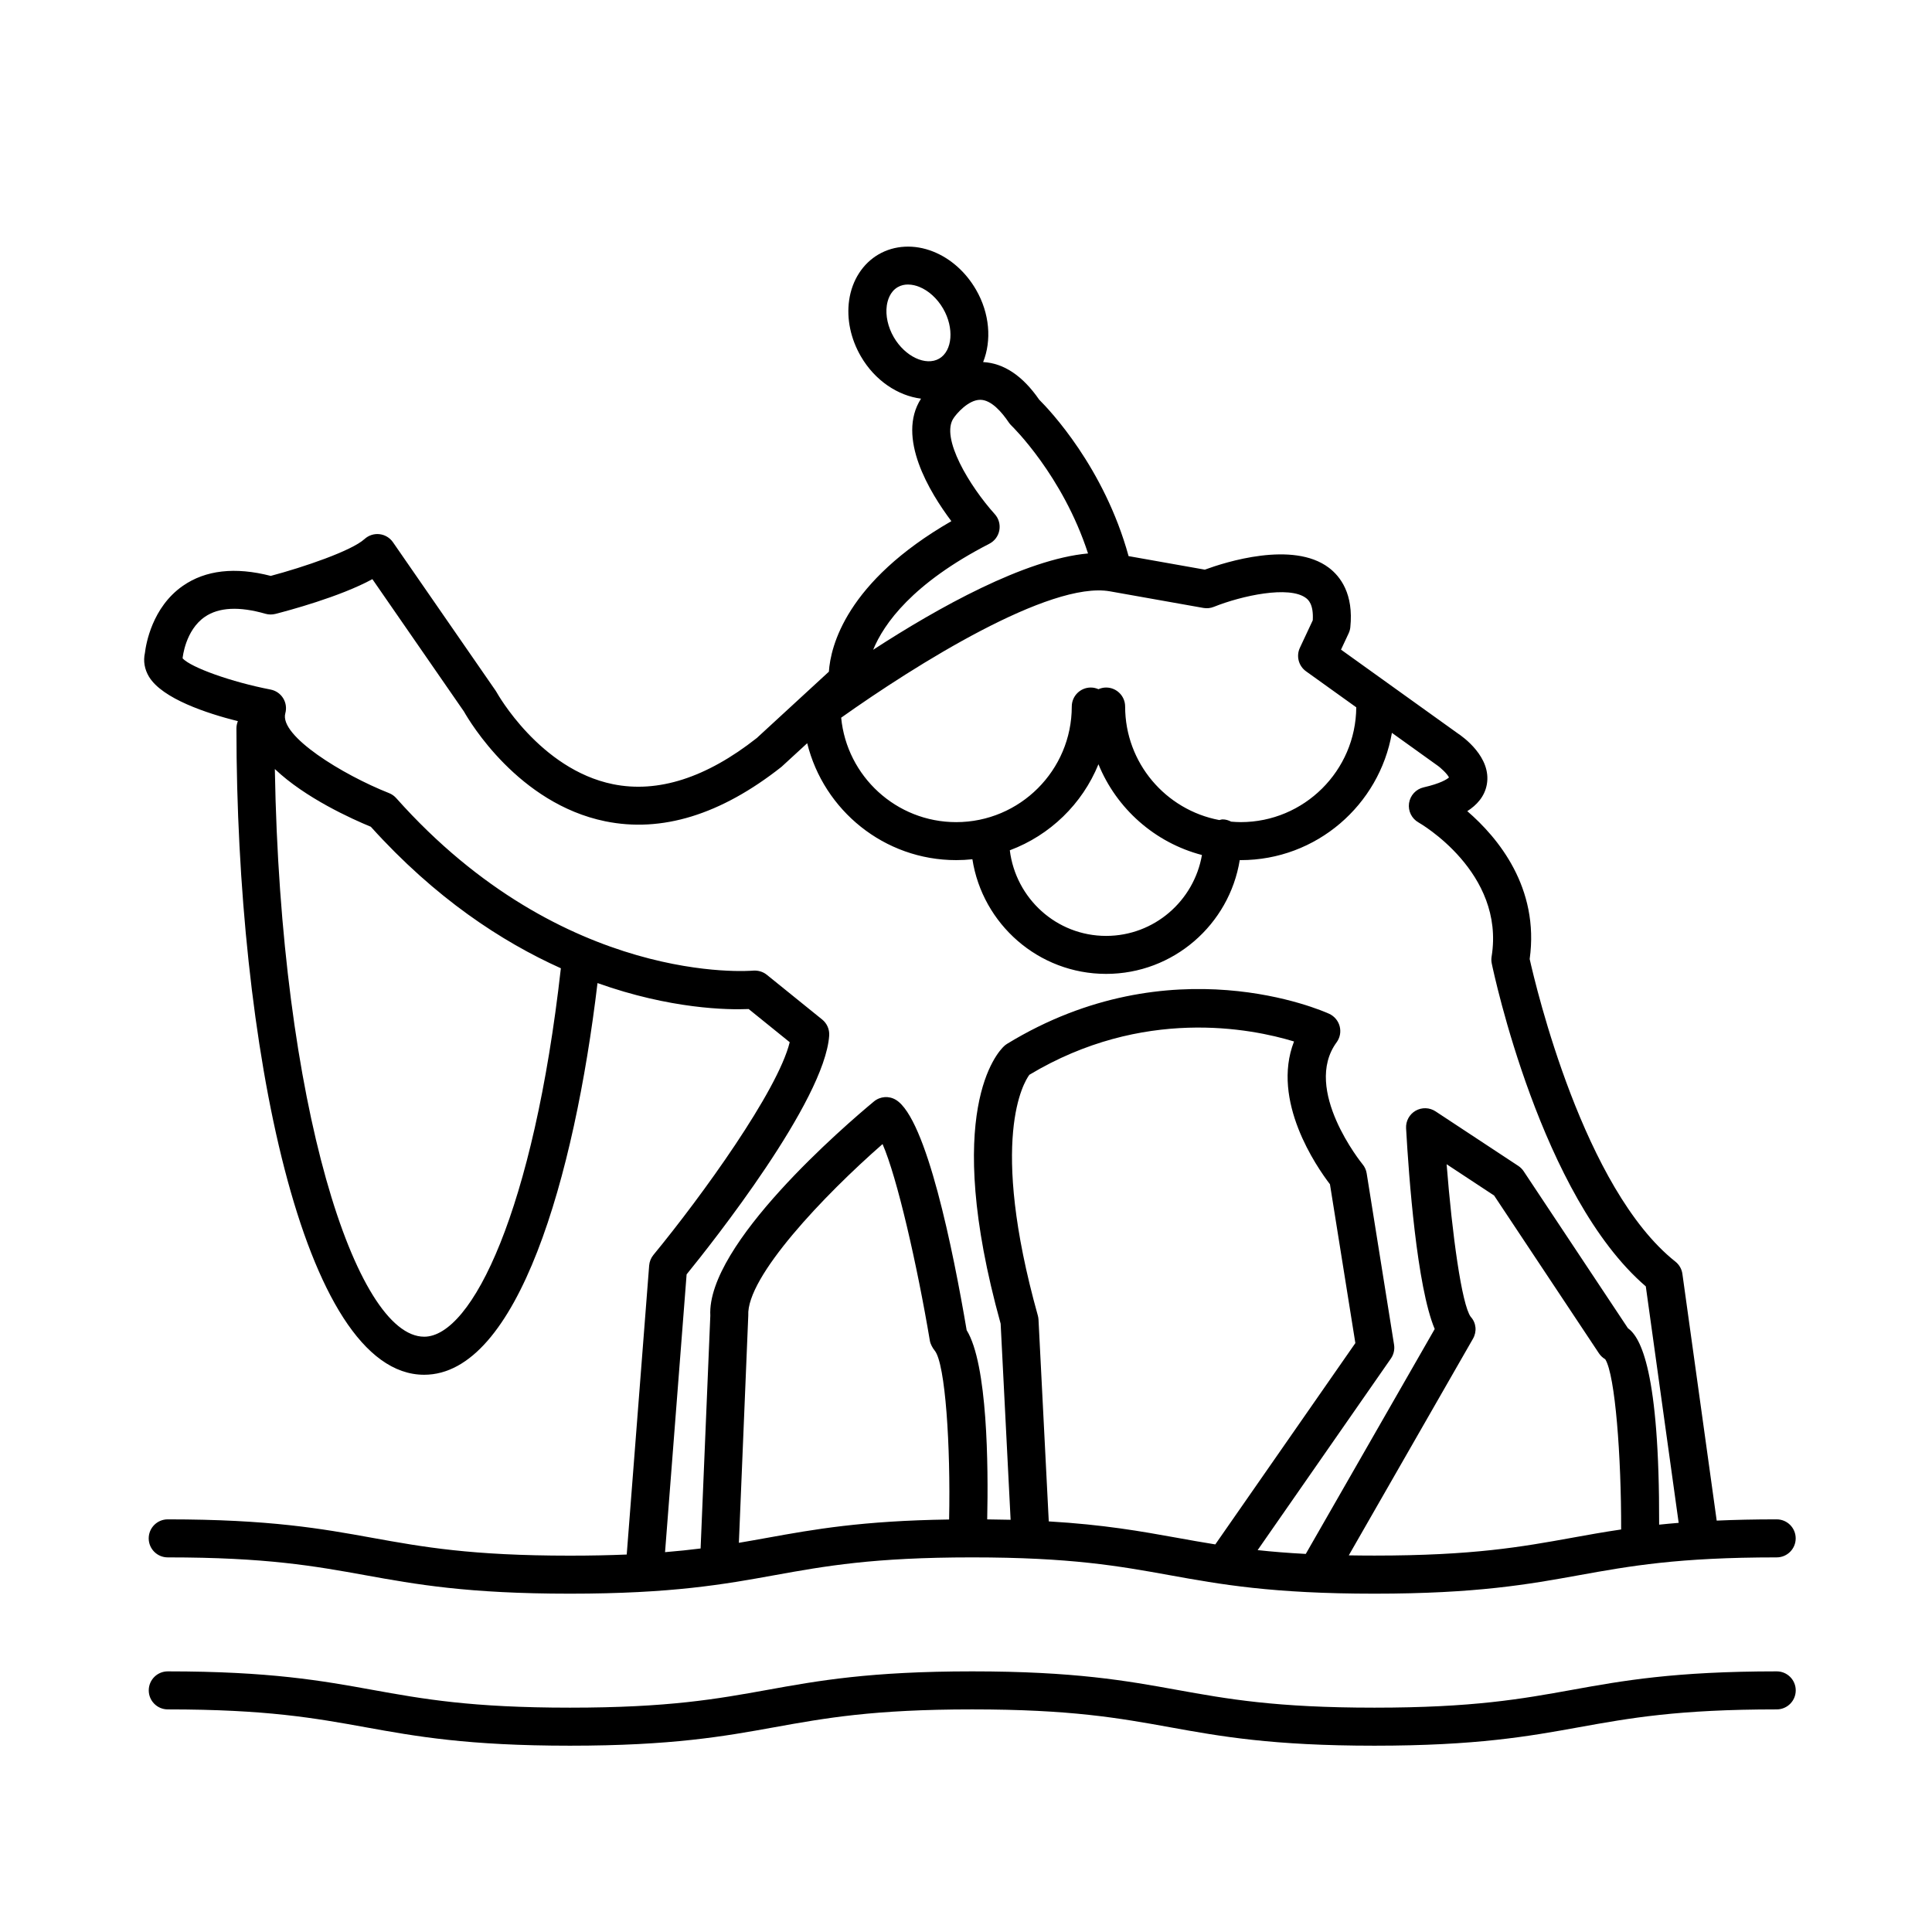
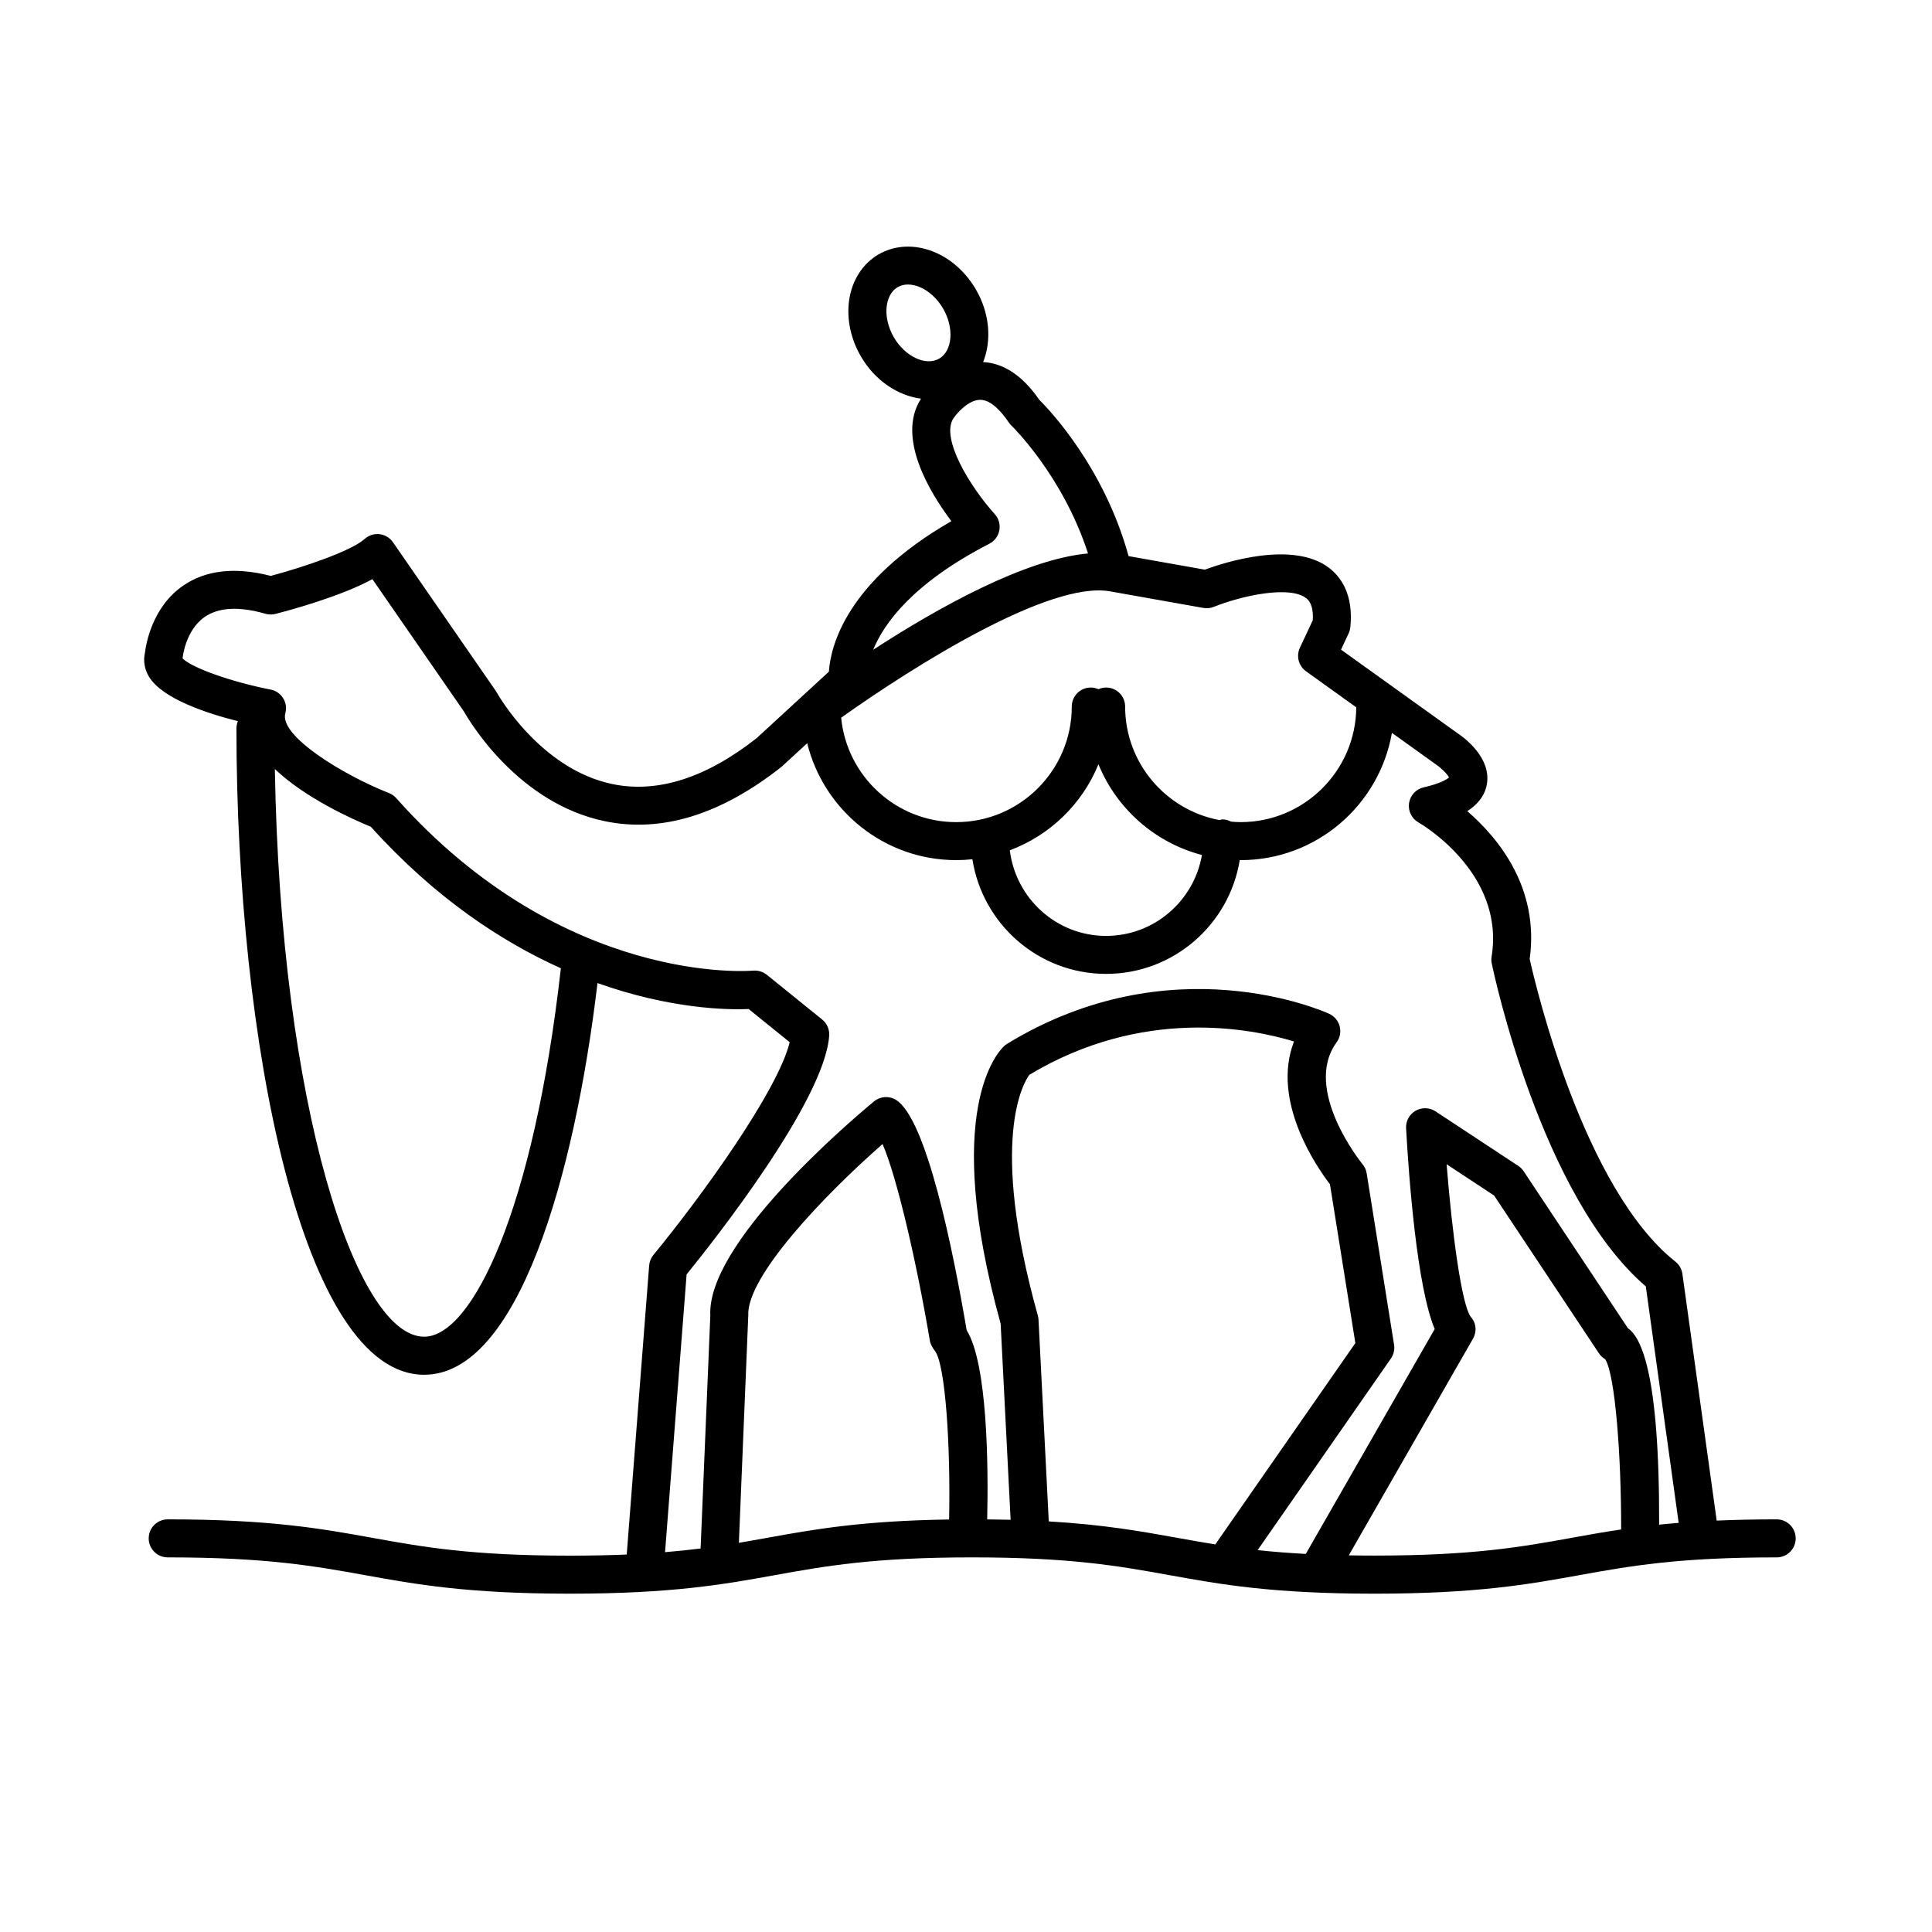
<svg xmlns="http://www.w3.org/2000/svg" fill="#000000" width="800px" height="800px" version="1.1" viewBox="144 144 512 512">
  <g>
    <path d="m207.04 335.12c-0.242 0.59-0.383 1.23-0.383 1.906 0 83.039 17.438 171.3 49.75 171.3 24.824 0 39.816-52.43 45.938-103.8 19.336 6.891 34.547 7.125 40.059 6.879l10.879 8.793c-3.18 12.918-23.301 40.793-36.117 56.367-0.656 0.801-1.055 1.785-1.133 2.816l-5.945 76.586c-4.504 0.188-9.457 0.297-15.055 0.297-26.199 0-38.926-2.297-52.395-4.727-13.32-2.41-27.09-4.891-54.191-4.891-2.781 0-5.039 2.254-5.039 5.039 0 2.785 2.258 5.039 5.039 5.039 26.199 0 38.926 2.297 52.395 4.727 13.32 2.41 27.09 4.891 54.191 4.891 27.102 0 40.867-2.484 54.191-4.891 13.477-2.43 26.203-4.727 52.402-4.727 26.199 0 38.934 2.297 52.406 4.727 13.324 2.41 27.094 4.891 54.199 4.891s40.875-2.484 54.199-4.891c13.477-2.43 26.207-4.727 52.406-4.727 2.785 0 5.039-2.254 5.039-5.039 0-2.785-2.254-5.039-5.039-5.039-5.894 0-11.129 0.121-15.895 0.332l-9.09-65.379c-0.176-1.285-0.84-2.449-1.859-3.254-24.273-19.25-36.953-72.762-38.613-80.188 2.621-18.93-8.41-32.18-16.535-39.188 2.488-1.598 4.602-3.859 5.18-7.09 1.293-7.231-6.375-12.656-7.742-13.551l-30.902-22.164 2.016-4.309c0.242-0.516 0.395-1.059 0.453-1.621 0.906-8.82-2.609-13.457-5.707-15.793-9.547-7.184-27.418-1.473-32.852 0.523l-20.203-3.586c-6.473-23.531-20.988-38.777-23.695-41.465-4.387-6.348-9.387-9.668-14.852-9.961 2.266-5.664 1.789-12.848-1.895-19.199-2.707-4.672-6.734-8.254-11.355-10.086-4.961-1.977-10.227-1.703-14.438 0.734-4.211 2.438-7.062 6.871-7.82 12.16-0.707 4.922 0.398 10.203 3.102 14.867 3.727 6.438 9.836 10.445 15.949 11.219-6.586 10.23 2.281 24.816 8.039 32.465-27.945 16.102-32.012 33.211-32.461 39.891l-19.105 17.582c-13.375 10.539-26.215 14.652-38.109 12.234-19.422-3.949-30.691-24.105-30.805-24.309-0.086-0.152-0.18-0.309-0.277-0.449l-27.223-39.359c-0.828-1.195-2.133-1.977-3.57-2.141-1.441-0.168-2.891 0.309-3.965 1.285-3.445 3.144-16.164 7.461-24.859 9.773-9.453-2.434-17.277-1.547-23.297 2.641-8.137 5.668-9.77 15.434-10.051 17.801-0.473 2.117-0.098 4.332 1.098 6.301 3.547 5.812 15.312 9.684 23.543 11.758zm49.371 163.12c-18.047 0-38.066-61.25-39.574-150.44 8.047 7.664 20.414 13.234 25.438 15.301 17.074 18.93 34.656 30.434 50.359 37.5-7.203 64.066-23.539 97.641-36.223 97.641zm91.027 53.277c-2.535 0.457-5.047 0.91-7.629 1.344l2.492-60.25c-0.527-10.219 20.078-31.855 35.586-45.422 3.856 8.816 9.152 31.961 12.539 52.133 0.145 0.867 0.73 1.93 1.285 2.609 2.848 3.481 4.223 25.422 3.812 44.75-23.117 0.34-35.809 2.617-48.086 4.836zm74.496-4.332-2.719-53.461c-0.02-0.371-0.082-0.742-0.18-1.098-13.07-46.809-3.672-61.852-2.246-63.793 30.031-18.027 58.758-12.297 70.141-8.832-6.121 15.734 5.981 33.215 9.523 37.84l6.731 42.09-37.117 53.352c-3.512-0.559-6.852-1.16-10.23-1.77-9.512-1.711-19.27-3.461-33.902-4.328zm138.71 4.332c-13.477 2.43-26.207 4.727-52.406 4.727-2.387 0-4.625-0.023-6.797-0.059l32.902-57.391c1.094-1.898 0.887-4.219-0.59-5.828-2.379-3.231-4.922-21.867-6.383-40.43l12.586 8.293 27.781 41.816c0.434 0.648 1.008 1.184 1.676 1.578 2.644 4.211 4.254 25.902 4.207 45.105-4.633 0.68-8.824 1.438-12.977 2.188zm-94.984-246.69c7.473-2.992 19.992-5.691 24.426-2.352 0.523 0.398 2.07 1.562 1.809 5.91l-3.41 7.281c-1.031 2.203-0.348 4.816 1.621 6.231l13.316 9.547c-0.109 16.797-13.801 30.426-30.621 30.426-0.855 0-1.691-0.059-2.527-0.125-0.684-0.352-1.438-0.598-2.262-0.598-0.312 0-0.586 0.121-0.883 0.176-14.188-2.672-24.957-15.129-24.957-30.082 0-2.781-2.254-5.039-5.039-5.039-0.727 0-1.41 0.168-2.031 0.441-0.625-0.277-1.305-0.441-2.031-0.441-2.785 0-5.039 2.258-5.039 5.039 0 16.895-13.742 30.633-30.633 30.633-15.895 0-28.988-12.168-30.48-27.68 19.715-14 55.277-36.289 71.215-33.488l24.773 4.402c0.93 0.172 1.895 0.066 2.754-0.281zm-30.559 41.707c4.797 11.777 14.953 20.789 27.426 24.051-2.102 12.148-12.656 21.438-25.398 21.438-13.164 0-23.941-9.941-25.52-22.688 10.664-3.984 19.215-12.289 23.492-22.801zm-54.242-113.18c-1.551-2.68-2.227-5.738-1.848-8.387 0.188-1.301 0.812-3.664 2.898-4.871 0.891-0.52 1.828-0.695 2.711-0.695 1.18 0 2.258 0.328 2.957 0.605 2.488 0.988 4.805 3.094 6.359 5.773 2.973 5.133 2.492 11.203-1.047 13.262-3.551 2.047-9.055-0.555-12.031-5.688zm25.328 54.742c1.391-0.715 2.371-2.035 2.648-3.57 0.281-1.543-0.168-3.125-1.215-4.281-6.543-7.25-14.559-20.32-10.867-25.496 0.664-1.012 3.809-4.781 7.004-4.797h0.016c2.918 0 5.723 3.266 7.566 6.004 0.207 0.301 0.449 0.59 0.711 0.84 0.152 0.141 13.578 13.184 20.289 33.875-16.688 1.496-39.766 14.363-56.945 25.527 2.824-6.894 10.402-17.613 30.793-28.102zm-213.78 30.238c0.004-0.074 0.695-7.305 5.875-10.863 3.691-2.539 9.098-2.82 16.062-0.816 0.863 0.242 1.773 0.258 2.629 0.039 3.195-0.816 17.09-4.504 25.711-9.215l24.27 35.086c1.562 2.762 14.438 24.363 37.414 29.078 14.969 3.066 30.59-1.688 46.727-14.418l6.82-6.266c4.379 17.754 20.395 30.98 39.484 30.98 1.449 0 2.883-0.082 4.293-0.23 2.676 17.18 17.523 30.379 35.438 30.379 17.84 0 32.648-13.09 35.414-30.164 0.086 0 0.172 0.016 0.258 0.016 20.062 0 36.742-14.605 40.066-33.73l11.703 8.395c1.414 0.945 2.988 2.535 3.426 3.426-0.523 0.465-2.172 1.582-6.727 2.625-2.023 0.465-3.562 2.133-3.863 4.195-0.297 2.066 0.711 4.098 2.527 5.113 0.23 0.133 22.98 13.141 19.355 35.539-0.102 0.609-0.086 1.23 0.039 1.828 0.527 2.555 13.09 61.758 40.824 85.57l8.711 62.668c-1.797 0.145-3.516 0.309-5.176 0.48 0.109-40.758-4.922-49.68-8.281-52.074l-27.625-41.59c-0.371-0.559-0.863-1.043-1.422-1.414l-21.93-14.453c-1.586-1.043-3.633-1.109-5.289-0.16-1.648 0.953-2.625 2.75-2.516 4.656 0.734 13.043 2.852 41.922 7.586 53.188l-34.16 59.586c0 0.004 0 0.012-0.004 0.016-4.727-0.25-8.926-0.594-12.762-1.008l35.316-50.773c0.742-1.074 1.043-2.387 0.836-3.672l-7.254-45.398c-0.141-0.898-0.523-1.742-1.113-2.438-0.16-0.191-16.027-19.781-6.856-32.289 0.898-1.219 1.195-2.781 0.812-4.246-0.383-1.465-1.406-2.684-2.785-3.316-1.688-0.77-41.875-18.586-85.332 7.949-0.281 0.172-0.543 0.371-0.785 0.594-1.75 1.605-16.547 17.305-0.945 73.586l2.641 51.965c-1.98-0.051-4.051-0.086-6.203-0.105 0.312-14.188 0.109-41.152-5.445-50.145-3.598-21.211-10.652-56.113-18.746-61.031-1.844-1.125-4.18-0.945-5.836 0.43-7.418 6.152-44.359 37.832-43.352 56.758l-2.574 61.699c-2.918 0.367-6.031 0.695-9.422 0.973l5.715-73.617c6.785-8.348 36.582-45.938 37.785-63.273 0.109-1.641-0.578-3.234-1.859-4.266l-14.676-11.859c-1.027-0.832-2.359-1.199-3.668-1.094-0.492 0.047-50.027 4.266-94.535-45.715-0.523-0.59-1.18-1.047-1.91-1.336-12.281-4.856-29.137-15.184-27.484-21.148 0.371-1.355 0.168-2.805-0.574-3.996-0.734-1.195-1.945-2.023-3.324-2.293-10.375-2.004-21.078-5.836-23.316-8.266 0-0.051 0.008-0.09 0.012-0.137z" />
-     <path d="m614.85 586.93c-27.105 0-40.875 2.484-54.199 4.891-13.477 2.43-26.207 4.727-52.406 4.727-26.199 0-38.934-2.297-52.406-4.727-13.324-2.41-27.094-4.891-54.199-4.891-27.102 0-40.867 2.484-54.191 4.891-13.477 2.43-26.203 4.727-52.402 4.727s-38.926-2.297-52.395-4.727c-13.32-2.41-27.09-4.891-54.191-4.891-2.781 0-5.039 2.254-5.039 5.039s2.258 5.039 5.039 5.039c26.199 0 38.926 2.297 52.395 4.727 13.32 2.41 27.09 4.891 54.191 4.891 27.102 0 40.867-2.484 54.191-4.891 13.477-2.43 26.203-4.727 52.402-4.727s38.934 2.297 52.406 4.727c13.324 2.41 27.094 4.891 54.199 4.891 27.105 0 40.875-2.484 54.199-4.891 13.477-2.43 26.207-4.727 52.406-4.727 2.785 0 5.039-2.254 5.039-5.039 0-2.789-2.258-5.039-5.039-5.039z" />
  </g>
</svg>